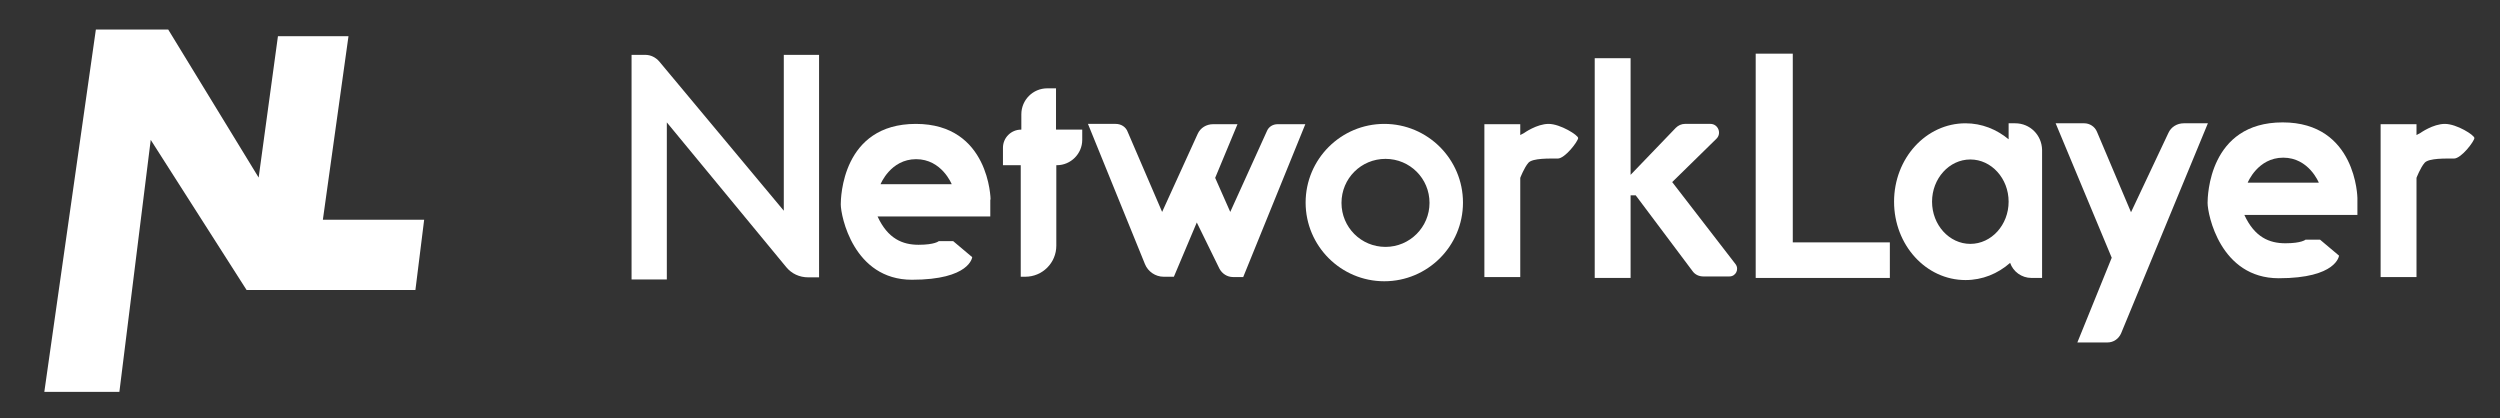
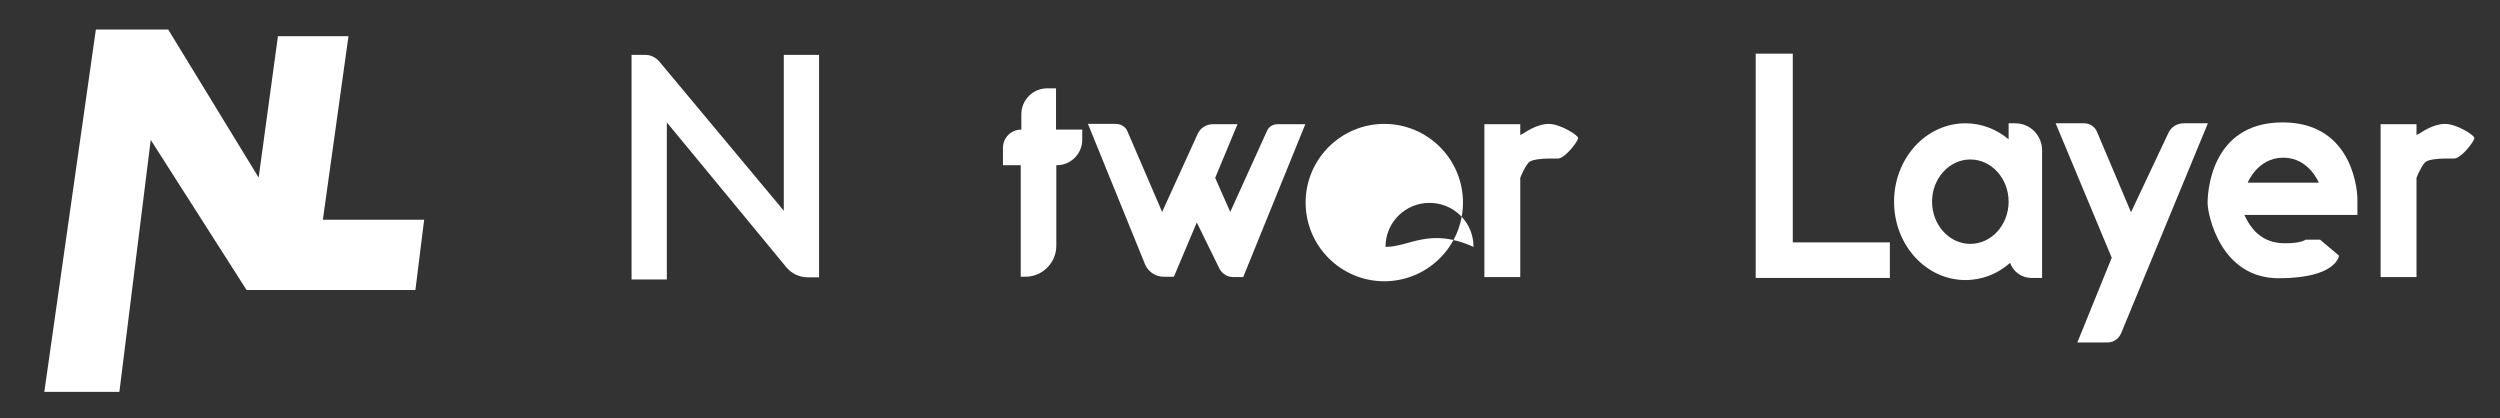
<svg xmlns="http://www.w3.org/2000/svg" version="1.1" id="Layer_2" x="0px" y="0px" viewBox="0 0 829.3 138.7" style="enable-background:new 0 0 829.3 138.7;" xml:space="preserve">
  <rect x="0" y="0" width="829.3" height="138.7" fill="#333333" stroke="none" />
  <style type="text/css">
	.st0{fill:#FFFFFF;}
</style>
  <g>
    <polygon class="st0" points="14.7,130 31.8,9.8 55.8,9.8 85.8,58.9 92.2,12 115.6,12 107.1,72.9 140.7,72.9 137.8,96.2 81.8,96.2    50,46.4 39.6,130  " />
    <path class="st0" d="M209.5,18.2v74.5h11.7V40.6l39.6,48c1.8,2.2,4.4,3.4,7.3,3.4h3.6V18.2H260v51.7l-41.3-49.5   c-1.2-1.4-2.9-2.2-4.6-2.2H209.5z" />
-     <path class="st0" d="M328.6,66.2c0,0-0.3-25.1-24.8-25.1s-24.9,24.6-24.9,26.7c0,3.8,4.2,25,23.6,25c19.3,0,20-7.5,20-7.5l-6.3-5.3   h-4.8c0,0-1.3,1.2-6.7,1.2c-5.3,0-10.2-2-13.6-9.4h37.4V66.2z M292.1,61.1c0,0,3.3-8.3,11.8-8.3s11.8,8.3,11.8,8.3H292.1z" />
    <path class="st0" d="M338.7,43L338.7,43c-3.3,0-6,2.7-6,6v5.8h5.9v37h1.5c5.7,0,10.3-4.6,10.3-10.3V54.8h0.2c4.6,0,8.4-3.8,8.4-8.4   V43h-8.7V29.3h-2.9c-4.8,0-8.6,3.9-8.6,8.6V43z" />
    <path class="st0" d="M360.9,41.1h9.2c1.8,0,3.4,1,4,2.7l11.4,26.5l11.8-25.9c0.9-2,2.9-3.2,5.1-3.2h8.1L403.1,59l5,11.3l12.2-26.9   c0.6-1.4,2-2.2,3.5-2.2h9.2l-20.6,50.7H409c-1.9,0-3.6-1.1-4.5-2.8L397,73.8l-7.6,18H386c-2.7,0-5.2-1.7-6.2-4.2L360.9,41.1z" />
-     <path class="st0" d="M459.2,41.1c-14.4,0-26.1,11.7-26.1,26.1s11.7,26.1,26.1,26.1s26.1-11.7,26.1-26.1S473.6,41.1,459.2,41.1z    M459.6,81.9c-8.1,0-14.6-6.5-14.6-14.6c0-8.1,6.5-14.6,14.6-14.6s14.6,6.5,14.6,14.6C474.2,75.3,467.7,81.9,459.6,81.9z" />
+     <path class="st0" d="M459.2,41.1c-14.4,0-26.1,11.7-26.1,26.1s11.7,26.1,26.1,26.1s26.1-11.7,26.1-26.1S473.6,41.1,459.2,41.1z    M459.6,81.9c0-8.1,6.5-14.6,14.6-14.6s14.6,6.5,14.6,14.6C474.2,75.3,467.7,81.9,459.6,81.9z" />
    <path class="st0" d="M513.7,41.1c-3.9,0-8.1,3-8.1,3l-1.3,0.7v-3.6h-11.9v50.7h11.9V59c0,0,1.3-3.4,2.7-5c1.4-1.6,7.2-1.4,9.7-1.4   s6.8-5.8,6.8-6.8C523.6,44.9,517.6,41.1,513.7,41.1z" />
-     <path class="st0" d="M529,92.2h11.9V64.8h1.7L561.5,90c0.8,1.1,2.1,1.7,3.5,1.7h8.7c2.1,0,3.3-2.4,2-4.1l-21-27.2L569.4,46   c1.8-1.8,0.5-4.9-2-4.9h-8.5c-1.1,0-2.2,0.5-3,1.3l-15,15.6V19.3H529V92.2z" />
    <polygon class="st0" points="582.4,92.2 582.4,17.8 594.7,17.8 594.7,80.4 626.9,80.4 626.9,92.2  " />
    <path class="st0" d="M668.5,40.9h-2.2v5.3c-4-3.3-8.9-5.3-14.3-5.3c-13.1,0-23.7,11.6-23.7,26c0,14.4,10.6,26,23.7,26   c5.6,0,10.7-2.1,14.8-5.7c1,2.9,3.8,5,7.1,5h3.5V49.7C677.3,44.8,673.4,40.9,668.5,40.9z M653.6,80.9c-7,0-12.7-6.3-12.7-14   s5.7-14,12.7-14s12.7,6.3,12.7,14S660.6,80.9,653.6,80.9z" />
    <path class="st0" d="M681.9,40.9h9.5c1.8,0,3.5,1.1,4.2,2.8l11.3,26.7l12.4-26.3c0.9-2,2.9-3.2,5.1-3.2h8l-28.8,69.7   c-0.8,1.8-2.5,3-4.5,3h-10l11.4-28.1L681.9,40.9z" />
    <path class="st0" d="M782,65.7c0,0-0.3-25.1-24.8-25.1s-24.9,24.6-24.9,26.7c0,3.8,4.2,25,23.6,25c19.3,0,20-7.5,20-7.5l-6.3-5.3   h-4.8c0,0-1.3,1.2-6.7,1.2c-5.3,0-10.2-2-13.6-9.4H782V65.7z M745.6,60.6c0,0,3.3-8.3,11.8-8.3s11.8,8.3,11.8,8.3H745.6z" />
    <path class="st0" d="M811,41.1c-3.9,0-8.1,3-8.1,3l-1.3,0.7v-3.6h-11.9v50.7h11.9V59c0,0,1.3-3.4,2.7-5c1.4-1.6,7.2-1.4,9.7-1.4   s6.8-5.8,6.8-6.8C820.9,44.9,815,41.1,811,41.1z" />
  </g>
</svg>